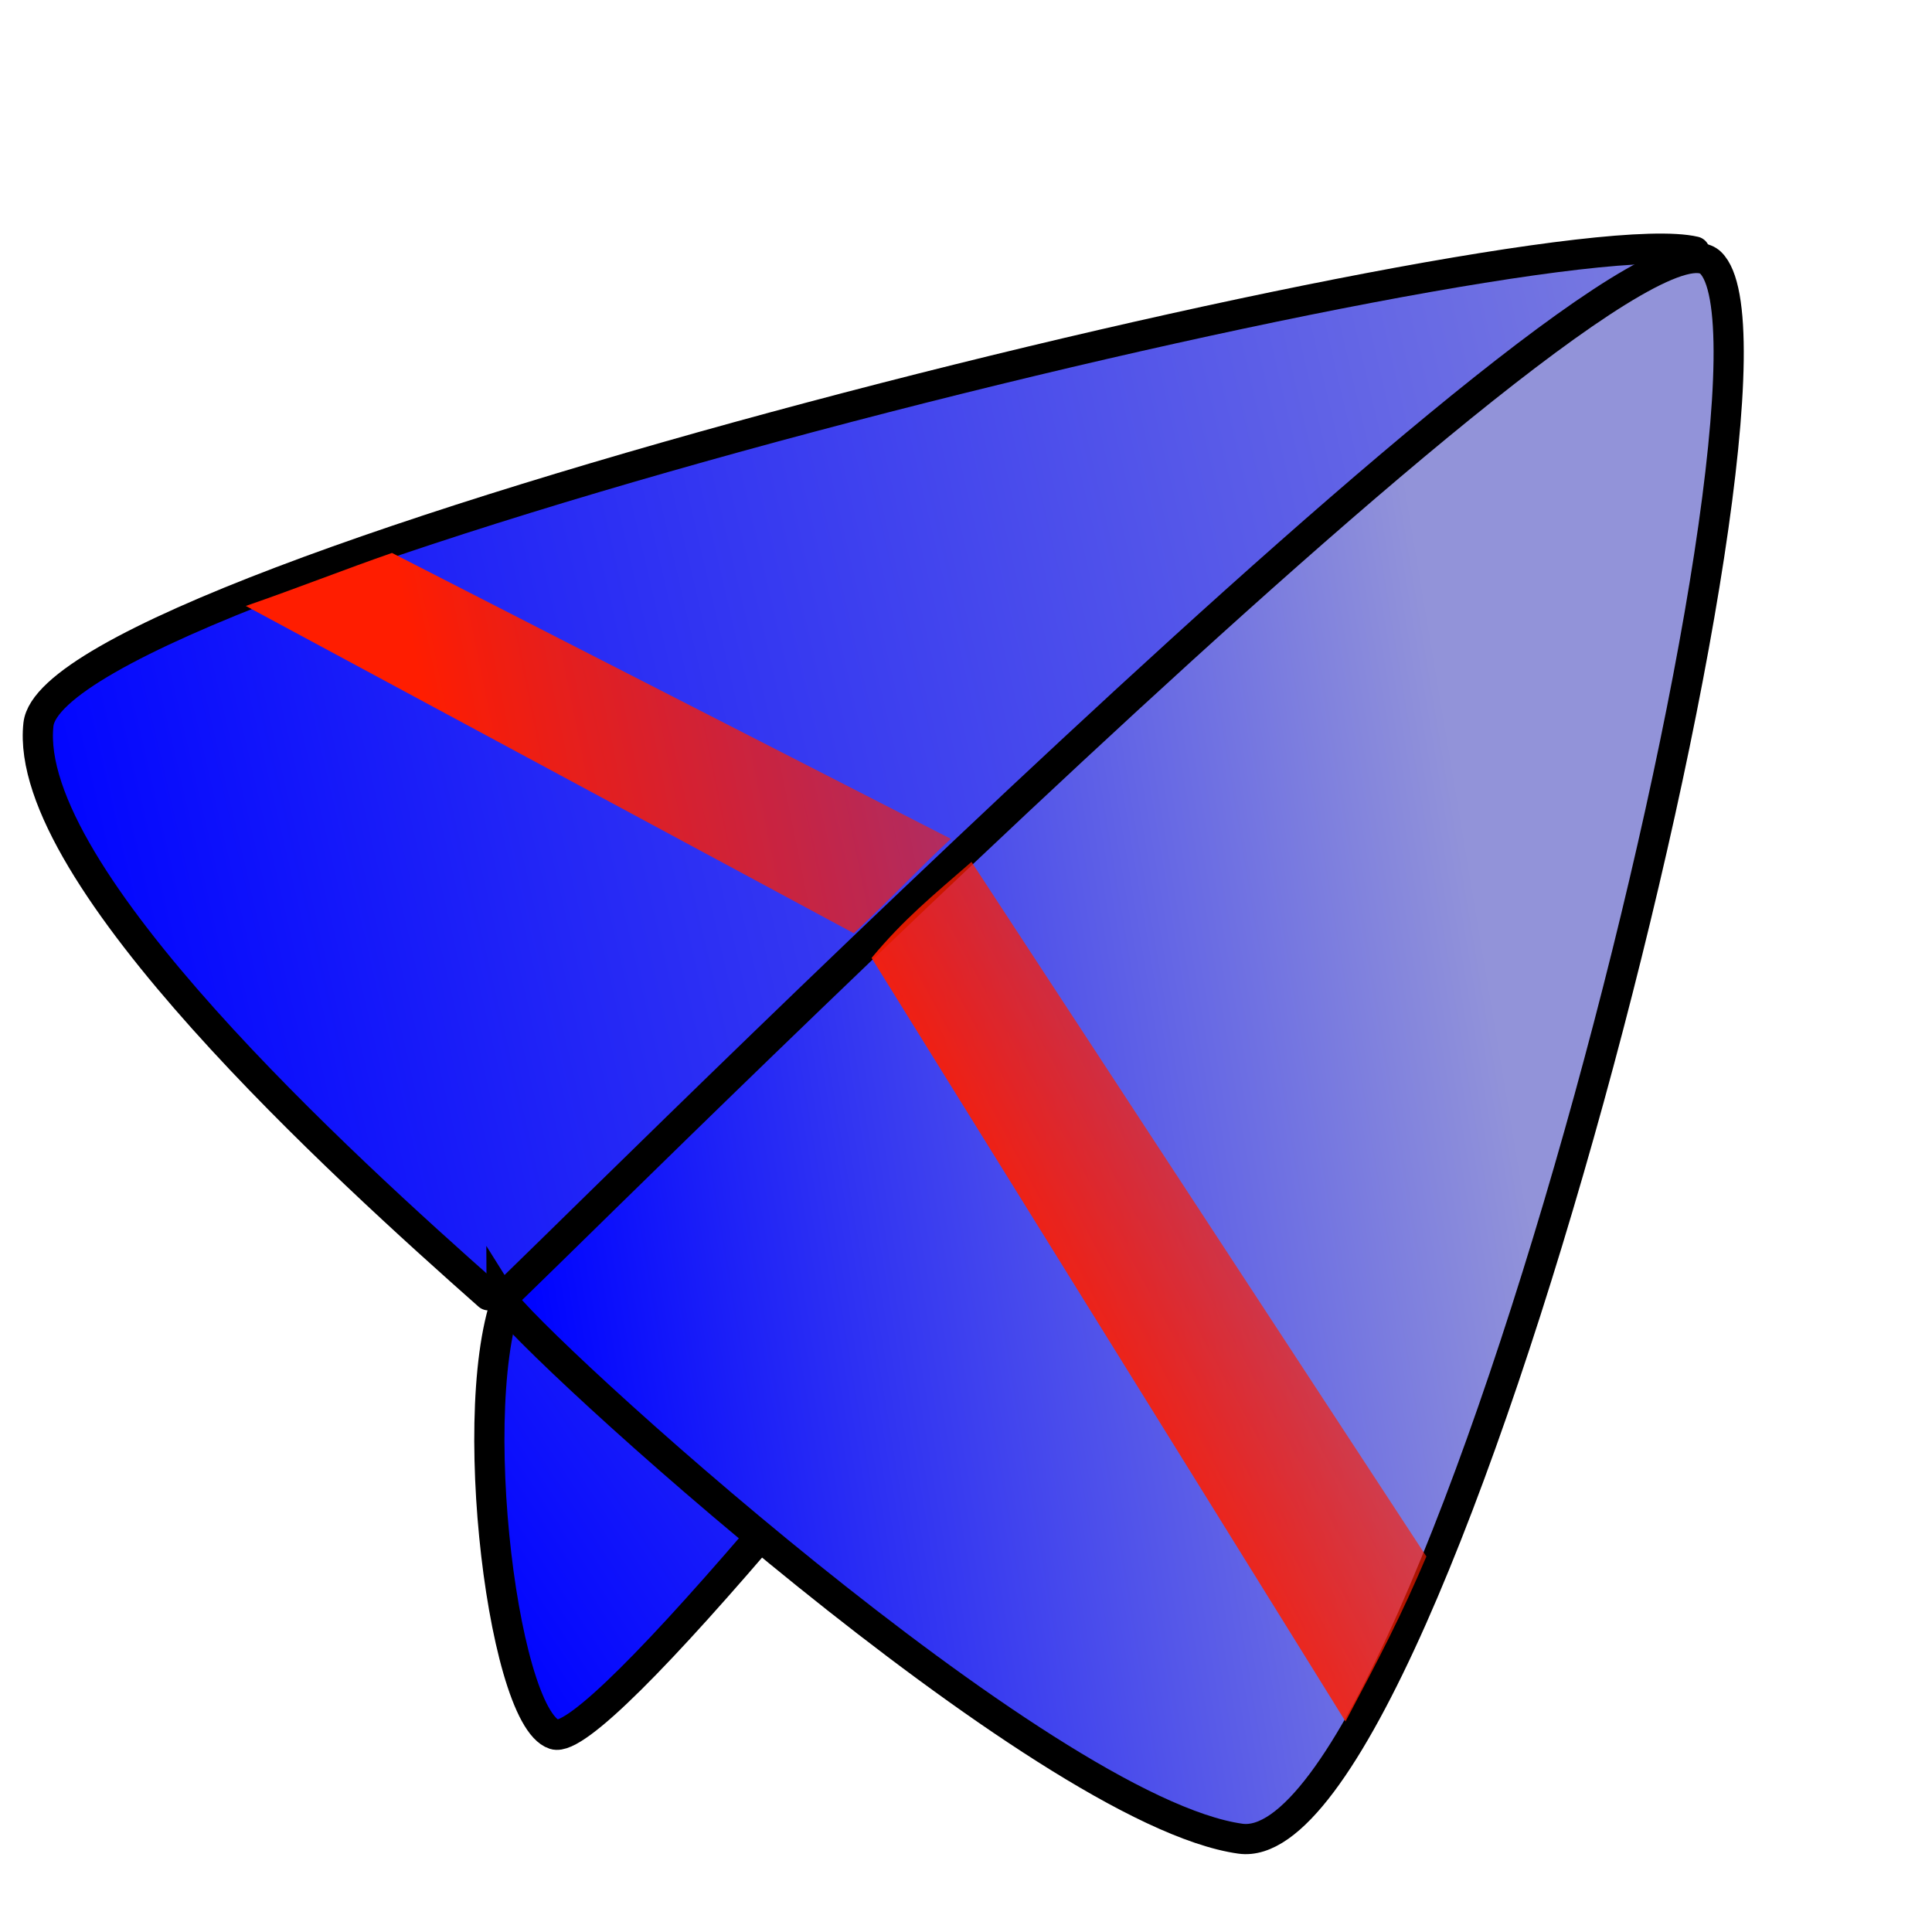
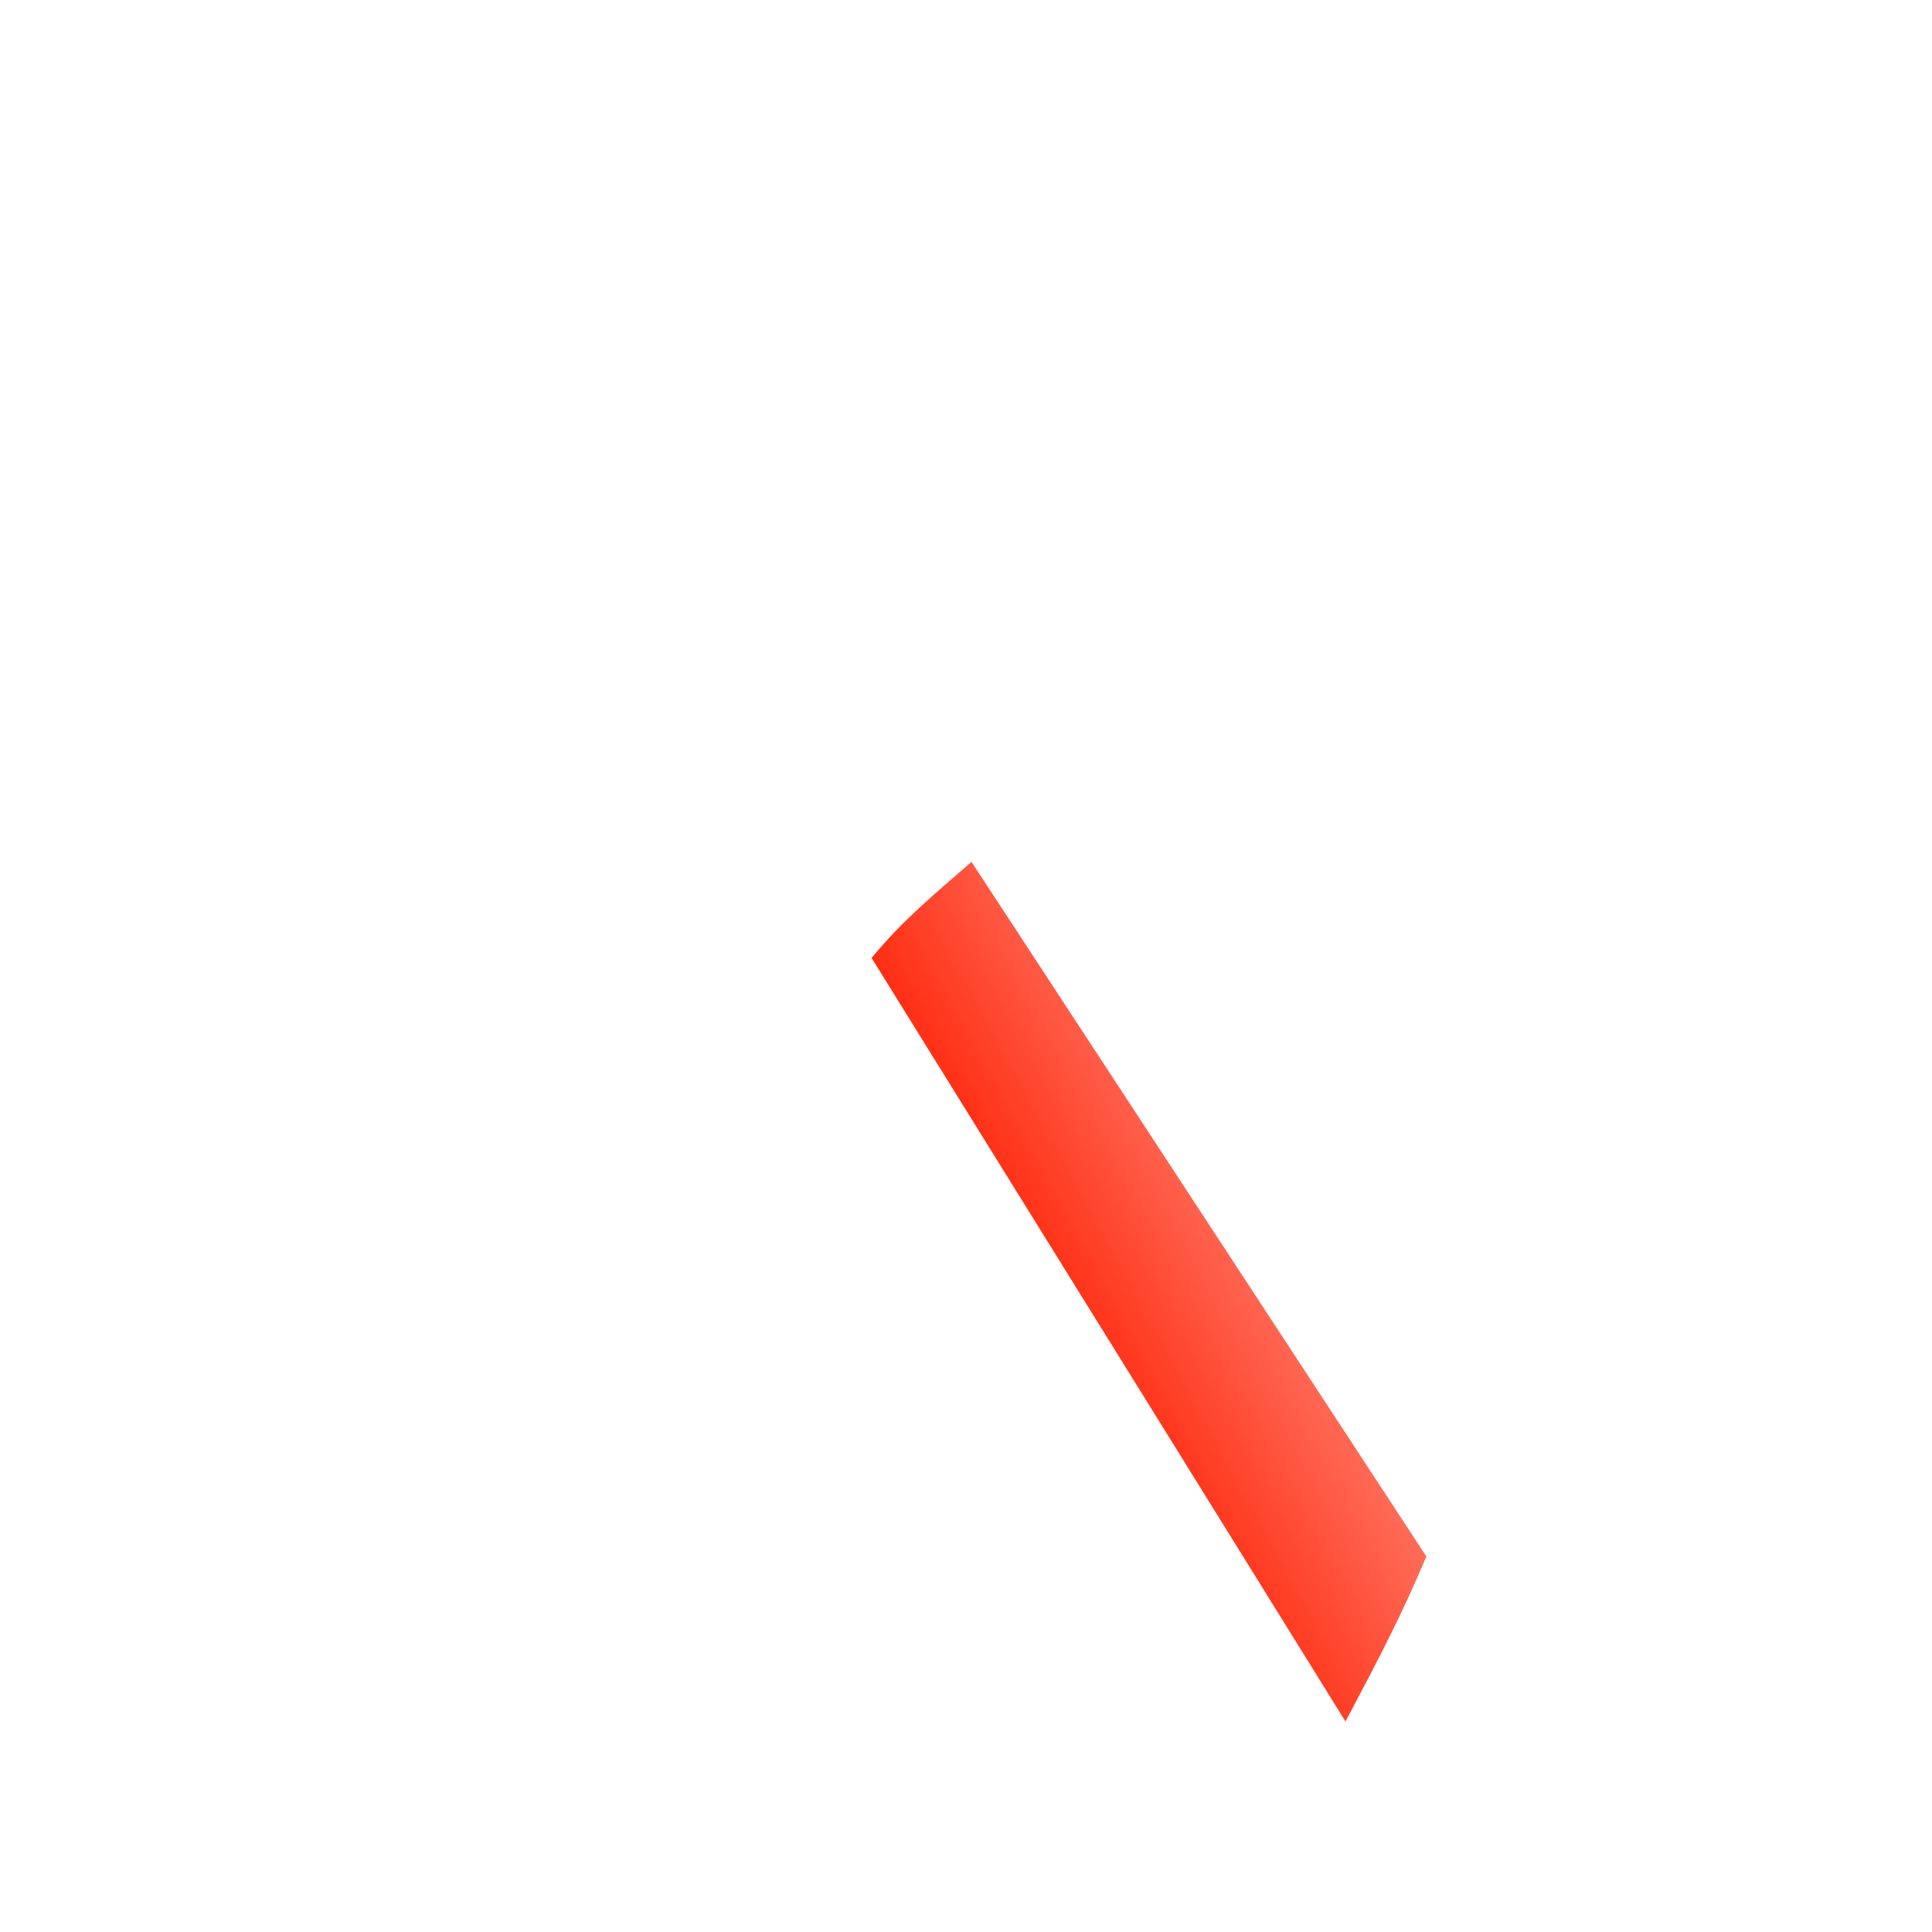
<svg xmlns="http://www.w3.org/2000/svg" xmlns:xlink="http://www.w3.org/1999/xlink" viewBox="0 0 64 64">
  <defs>
    <linearGradient id="b">
      <stop offset="0" stop-color="#ff1d00" />
      <stop offset="1" stop-color="#ff1d00" stop-opacity="0" />
    </linearGradient>
    <linearGradient id="a">
      <stop offset="0" stop-color="#0004ff" />
      <stop offset="1" stop-color="#9293d9" />
    </linearGradient>
    <linearGradient id="c" y2="22.732" xlink:href="#a" gradientUnits="userSpaceOnUse" x2="58.768" y1="52.005" x1="14.381" />
    <linearGradient id="e" y2="29.398" xlink:href="#a" gradientUnits="userSpaceOnUse" x2="48.864" y1="34.853" x1="16.259" />
    <linearGradient id="d" y2="9.864" xlink:href="#a" gradientUnits="userSpaceOnUse" x2="66.864" y1="25.318" x1=".753" />
    <linearGradient id="f" y2="32.182" xlink:href="#b" gradientUnits="userSpaceOnUse" x2="54.836" y1="43.881" x1="33.371" />
    <linearGradient id="g" y2="18.317" xlink:href="#b" gradientUnits="userSpaceOnUse" x2="53.658" y1="26.263" x1="14.645" />
  </defs>
  <g fill-rule="evenodd">
-     <path d="M17.091 42.364c-1.831 3.138-.511 14.515 1.273 15.091 2.818.909 40-48.728 37.636-49.091-2.364-.364-37 30.727-38.909 34z" stroke="#000" stroke-linecap="round" fill="url(#c)" />
-     <path d="M56.139 8.332C50.684 7.059 1.818 19 1.273 24c-.546 5 10.182 14.727 14.909 18.909" stroke="#000" stroke-linecap="round" fill="url(#d)" />
-     <path d="M16.61 43.016C17.519 44.471 34.545 60 41.091 60.909c6.545.909 19.058-48.877 15.572-52.208-2.984-2.85-40.053 34.497-40.053 34.315z" stroke="#000" stroke-linecap="round" fill="url(#e)" />
    <path d="M28.872 31.733l15.699 25.293c1.179-2.221 1.844-3.5 2.68-5.465l-15.069-23.01c-1.318 1.146-2.25 1.907-3.31 3.182z" fill="url(#f)" />
-     <path d="M31.498 27.788c-1.057.971-1.9 1.9-3.213 3.128L8.143 20.073c1.657-.571 3.314-1.228 4.842-1.756l18.513 9.471z" fill="url(#g)" />
  </g>
</svg>